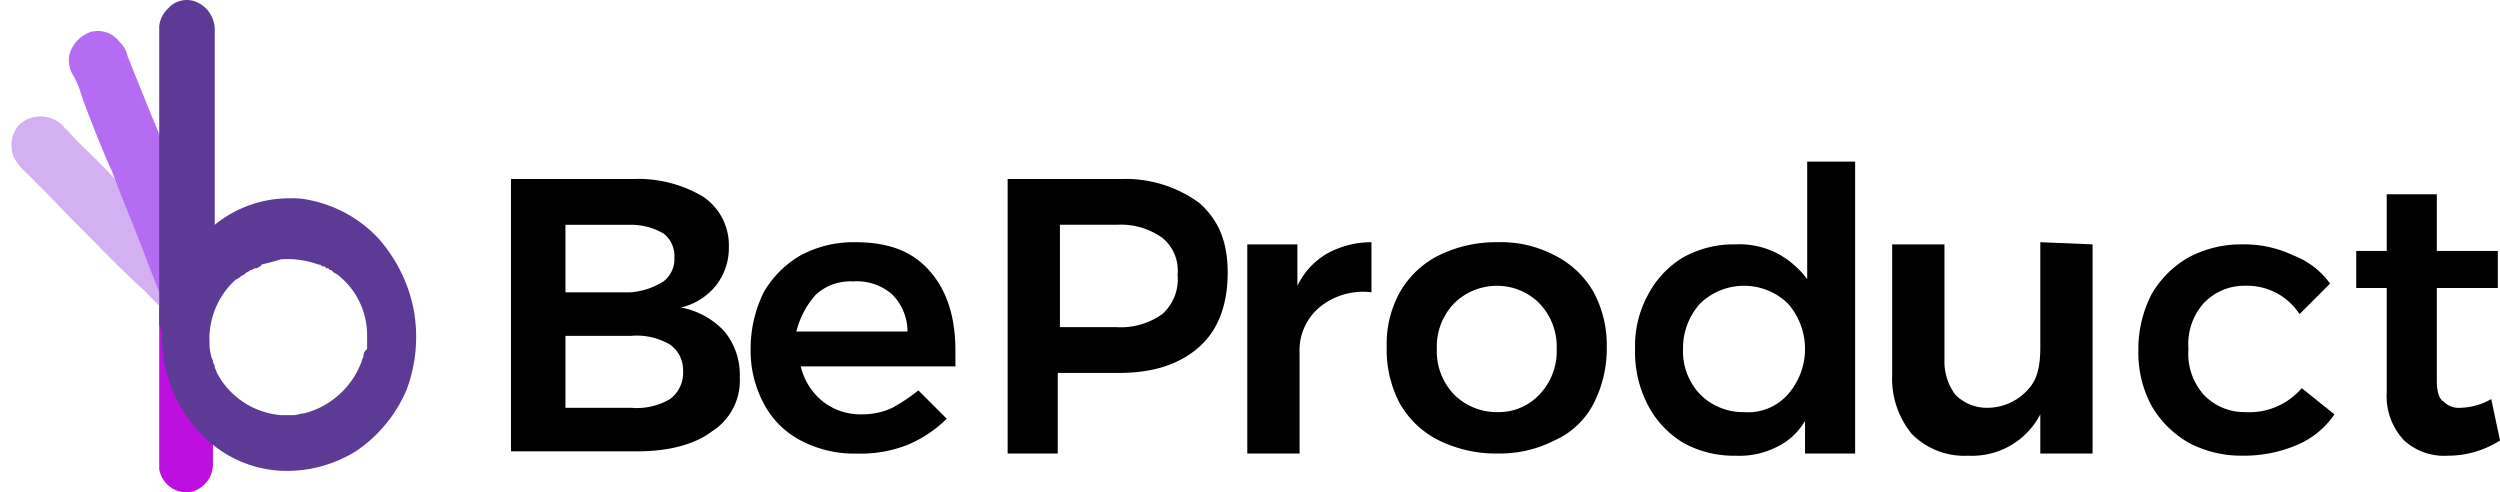
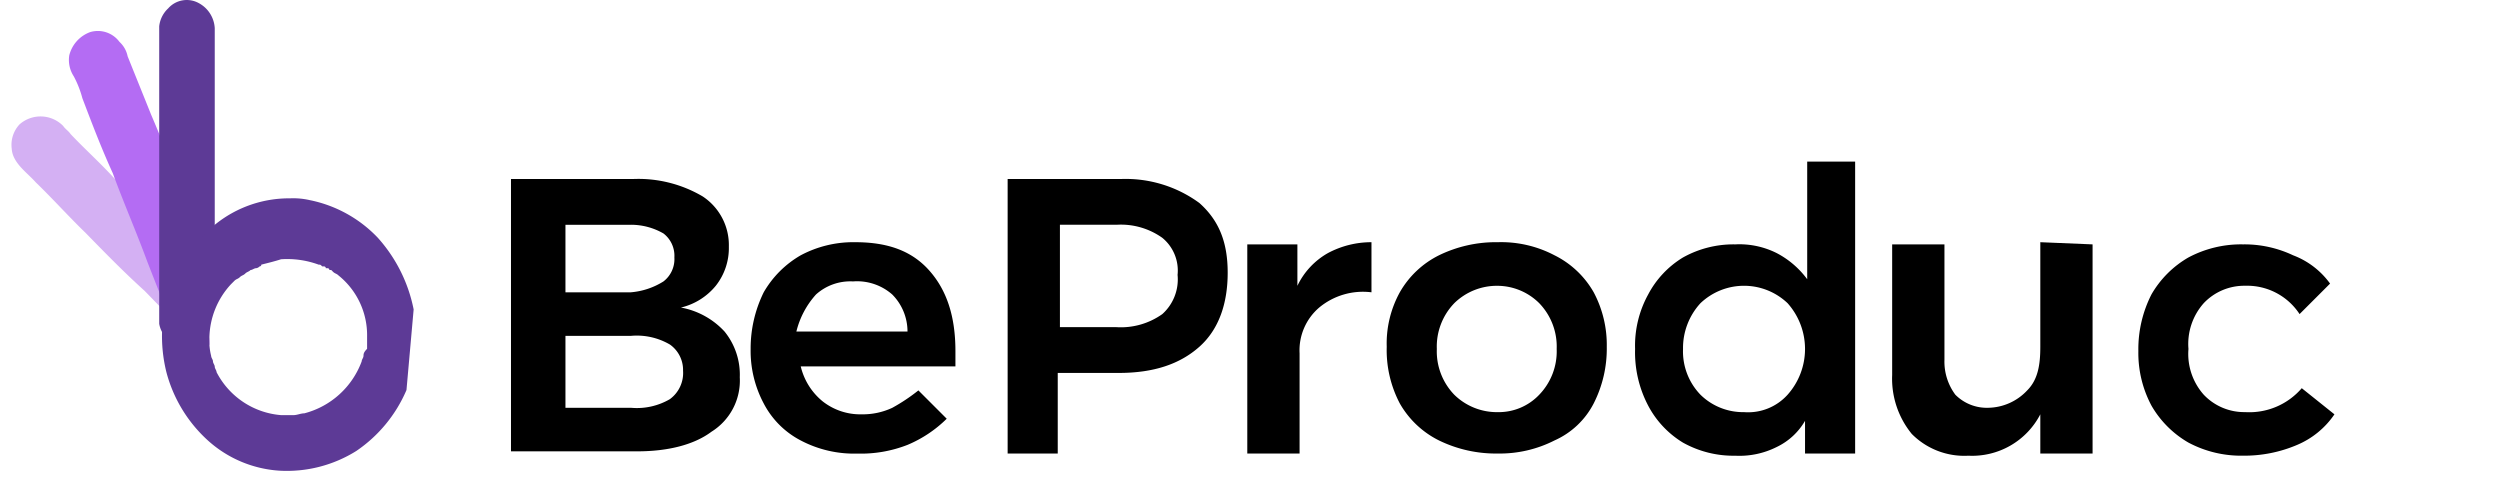
<svg xmlns="http://www.w3.org/2000/svg" width="269.444" height="53.066" viewBox="0 0 269.444 53.066">
  <defs>
    <style>.a{fill:#bd10e0;}.b{fill:#d4b0f3;}.c{fill:#b46cf3;}.d{fill:#5d3a96;}</style>
  </defs>
  <g transform="translate(51.073 -2)">
    <path d="M23.663,10.978a6.284,6.284,0,0,1,2.818,5.4,6.556,6.556,0,0,1-1.409,4.227,6.913,6.913,0,0,1-3.757,2.348,8.451,8.451,0,0,1,4.7,2.583,7.37,7.37,0,0,1,1.644,4.931,6.491,6.491,0,0,1-3.053,5.87c-1.878,1.409-4.7,2.113-7.983,2.113H3V9.1H16.149A13.64,13.64,0,0,1,23.663,10.978Zm-4.227,9.158a3.03,3.03,0,0,0,1.174-2.583,3.03,3.03,0,0,0-1.174-2.583,7,7,0,0,0-3.522-.939H8.87V21.31h7.044A7.819,7.819,0,0,0,19.437,20.136Zm.7,12.68a3.488,3.488,0,0,0,1.409-3.053,3.347,3.347,0,0,0-1.409-2.818,7.06,7.06,0,0,0-4.227-.939H8.87v7.749h7.044A7.06,7.06,0,0,0,20.141,32.816Z" transform="translate(1 12.194)" />
    <path d="M33.254,15.053c1.878,2.113,2.818,4.931,2.818,8.688v1.644H19.4a6.913,6.913,0,0,0,2.348,3.757,6.556,6.556,0,0,0,4.227,1.409,7.5,7.5,0,0,0,3.287-.7,19.587,19.587,0,0,0,2.818-1.878l3.053,3.053a13.325,13.325,0,0,1-4.227,2.818,13.776,13.776,0,0,1-5.4.939A12.352,12.352,0,0,1,19.4,33.368a9.353,9.353,0,0,1-3.992-3.992A12.058,12.058,0,0,1,14,23.506,13.7,13.7,0,0,1,15.409,17.4,10.85,10.85,0,0,1,19.4,13.409,12.058,12.058,0,0,1,25.271,12C28.793,12,31.376,12.939,33.254,15.053Zm-2.348,6.575a5.665,5.665,0,0,0-1.644-3.992,5.74,5.74,0,0,0-4.227-1.409,5.523,5.523,0,0,0-3.992,1.409,9.232,9.232,0,0,0-2.113,3.992Z" transform="translate(15.829 16.104)" />
    <path d="M48.163,11.683c2.113,1.878,3.053,4.227,3.053,7.514s-.939,6.105-3.053,7.983S43.232,30,39.475,30H32.9v8.688H27.5V9.1H39.71A13.433,13.433,0,0,1,48.163,11.683ZM44.171,23.658a5.024,5.024,0,0,0,1.644-4.227,4.554,4.554,0,0,0-1.644-3.992,7.7,7.7,0,0,0-4.931-1.409H33.135V25.067H39.24A7.7,7.7,0,0,0,44.171,23.658Z" transform="translate(30.028 12.194)" />
    <path d="M47.188,13.174A9.928,9.928,0,0,1,51.884,12v5.4a7.386,7.386,0,0,0-5.635,1.644,6.065,6.065,0,0,0-2.113,4.931v10.8H38.5V12.235h5.4V16.7A8.022,8.022,0,0,1,47.188,13.174Z" transform="translate(44.857 16.104)" />
    <path d="M62.98,13.409A9.948,9.948,0,0,1,67.207,17.4a12.058,12.058,0,0,1,1.409,5.87,13,13,0,0,1-1.409,6.105,8.734,8.734,0,0,1-4.227,3.992,13,13,0,0,1-6.105,1.409,13.98,13.98,0,0,1-6.34-1.409,9.948,9.948,0,0,1-4.227-3.992A12.352,12.352,0,0,1,44.9,23.271a11.438,11.438,0,0,1,1.409-5.87,9.948,9.948,0,0,1,4.227-3.992A13.98,13.98,0,0,1,56.875,12,12.352,12.352,0,0,1,62.98,13.409Zm-10.8,5.166A6.726,6.726,0,0,0,50.3,23.506a6.726,6.726,0,0,0,1.878,4.931,6.556,6.556,0,0,0,4.7,1.878,6.012,6.012,0,0,0,4.461-1.878,6.726,6.726,0,0,0,1.878-4.931,6.726,6.726,0,0,0-1.878-4.931A6.415,6.415,0,0,0,56.875,16.7,6.556,6.556,0,0,0,52.179,18.575Z" transform="translate(53.485 16.104)" />
    <path d="M80.016,8.3V39.764h-5.4V36.242a7.033,7.033,0,0,1-3.053,2.818A8.939,8.939,0,0,1,67.1,40a11.155,11.155,0,0,1-5.635-1.409A10.245,10.245,0,0,1,57.709,34.6,12.352,12.352,0,0,1,56.3,28.494a11.438,11.438,0,0,1,1.409-5.87,10.246,10.246,0,0,1,3.757-3.992A11.155,11.155,0,0,1,67.1,17.223a8.939,8.939,0,0,1,4.461.939A9.56,9.56,0,0,1,74.85,20.98V8.3ZM72.737,33.425a7.411,7.411,0,0,0,0-9.862,6.809,6.809,0,0,0-9.392,0,7.131,7.131,0,0,0-1.878,4.931,6.726,6.726,0,0,0,1.878,4.931,6.556,6.556,0,0,0,4.7,1.878A5.725,5.725,0,0,0,72.737,33.425Z" transform="translate(68.853 11.116)" />
    <path d="M89.7,12.235V34.776H84.067V30.55a8.269,8.269,0,0,1-7.749,4.461,7.965,7.965,0,0,1-6.105-2.348,9.4,9.4,0,0,1-2.113-6.34V12.235h5.635V24.68a5.975,5.975,0,0,0,1.174,3.757,4.779,4.779,0,0,0,3.522,1.409,5.88,5.88,0,0,0,4.227-1.878c1.174-1.174,1.409-2.818,1.409-4.7V12l5.635.235Z" transform="translate(84.76 16.104)" />
    <path d="M90.906,16.561a6.012,6.012,0,0,0-4.461,1.878A6.615,6.615,0,0,0,84.8,23.371,6.615,6.615,0,0,0,86.444,28.3a6.012,6.012,0,0,0,4.461,1.878A7.453,7.453,0,0,0,97.011,27.6l3.522,2.818A9.173,9.173,0,0,1,96.541,33.7a14.5,14.5,0,0,1-5.87,1.174,12.058,12.058,0,0,1-5.87-1.409,10.85,10.85,0,0,1-3.992-3.992,12.058,12.058,0,0,1-1.409-5.87A13,13,0,0,1,80.809,17.5,10.85,10.85,0,0,1,84.8,13.509a12.058,12.058,0,0,1,5.87-1.409,12.244,12.244,0,0,1,5.4,1.174,8.706,8.706,0,0,1,3.992,3.053l-3.287,3.287A6.753,6.753,0,0,0,90.906,16.561Z" transform="translate(99.994 16.238)" />
-     <path d="M104.9,36.333a10.385,10.385,0,0,1-5.635,1.644,6.4,6.4,0,0,1-4.7-1.644,6.919,6.919,0,0,1-1.878-5.166V19.9H89.4V15.905h3.287V9.8h5.4v6.105h6.575V19.9H98.088v10.1c0,.939.235,1.878.7,2.113a2.311,2.311,0,0,0,1.878.7,7.071,7.071,0,0,0,3.287-.939Z" transform="translate(113.474 13.138)" />
    <g transform="translate(-51.073 2)">
      <g transform="translate(17.159 26.508)">
-         <path class="a" d="M6.193,13.778h0a8.746,8.746,0,0,1-.579-3.09,7.574,7.574,0,0,1,.772-3.476V5.474a7.362,7.362,0,0,0-.193-2.9A2.911,2.911,0,0,0,2.331,1.032,2.9,2.9,0,0,0,.4,3.736V24.785A3,3,0,0,0,3.683,27.3a3.085,3.085,0,0,0,2.51-2.9V13.778Z" transform="translate(-0.4 -0.758)" />
-       </g>
+         </g>
      <g transform="translate(0 14.697) rotate(-33)">
        <path class="b" d="M11.537,26.909c-.193-.193-.193-.386-.193-.772-.579-2.317-.966-4.635-1.545-6.952-.579-2.9-1.159-5.793-1.931-8.69C7.482,8.177,6.9,6.053,6.516,3.929c0-.386-.193-.772-.193-1.159A3.416,3.416,0,0,0,2.461.066,3.232,3.232,0,0,0,.337,1.8c-.772,1.352,0,3.09.193,4.442.579,2.51.966,5.021,1.545,7.531.579,2.9,1.159,5.793,1.931,8.69.386,1.931.772,4.055,1.352,5.986a3.58,3.58,0,0,0,.386,1.352,3.464,3.464,0,0,0,.966,1.352,1.464,1.464,0,0,0,.386-.772A7.316,7.316,0,0,1,11.537,26.909Z" transform="translate(0 0)" />
      </g>
      <g transform="translate(6.651 4.397) rotate(-17)">
        <path class="c" d="M8.624,30.9a2.449,2.449,0,0,0-.193-1.159c-.193-3.09-.386-6.18-.772-9.269-.193-3.283-.386-6.566-.772-10.042C6.693,8.111,6.5,5.986,6.306,3.669A2.87,2.87,0,0,0,5.92,1.931,2.9,2.9,0,0,0,3.217,0,3.589,3.589,0,0,0,.32,1.738,3.23,3.23,0,0,0,.127,4.055,11.011,11.011,0,0,1,.32,6.566c.193,2.9.386,5.793.772,8.69.193,3.476.579,6.759.772,10.235.193,2.51.386,5.021.579,7.338a3.286,3.286,0,0,0,.193,1.352,3.286,3.286,0,0,0,2.7,2.9,6.861,6.861,0,0,1,.386-1.931A9.318,9.318,0,0,1,8.624,30.9Z" transform="translate(0 0)" />
      </g>
      <g transform="translate(17.159)">
        <path class="d" d="M6,34.152c.193-.386.193-.772.386-1.159h0V3.061A3.27,3.27,0,0,0,4.648.357,2.673,2.673,0,0,0,1.366.936,3.086,3.086,0,0,0,.4,2.868V34.924a2.9,2.9,0,0,0,2.124,2.317,2.679,2.679,0,0,0,1.738,0,6.429,6.429,0,0,0,1.159-.579l.193-.193A9.693,9.693,0,0,1,6,34.152Z" transform="translate(-0.4 -0.031)" />
      </g>
-       <path class="d" d="M35.679,23.073a16.284,16.284,0,0,0-3.862-7.724,13.9,13.9,0,0,0-7.338-4.055,7.921,7.921,0,0,0-2.124-.193,12.669,12.669,0,0,0-7.918,2.7,15.068,15.068,0,0,0-5.021,6.952,16.167,16.167,0,0,0-.386,9.076,15.115,15.115,0,0,0,4.442,7.338A12.7,12.7,0,0,0,21.2,40.453a14.1,14.1,0,0,0,8.3-2.124,15.089,15.089,0,0,0,5.407-6.566A16.232,16.232,0,0,0,35.679,23.073Zm-5.407,5.021h0c0,.193-.193.386-.193.579h0a9.01,9.01,0,0,1-6.18,5.6h0c-.386,0-.772.193-1.159.193H21.389a8.587,8.587,0,0,1-6.952-4.635h0c0-.193-.193-.386-.193-.579h0c0-.193-.193-.386-.193-.579h0c0-.193-.193-.386-.193-.579h0a6.569,6.569,0,0,1-.193-1.931,8.7,8.7,0,0,1,2.317-5.793h0l.386-.386h0c.193-.193.386-.193.579-.386h0c.193-.193.386-.193.579-.386h0c.193-.193.386-.193.579-.386h0c.193,0,.386-.193.579-.193a.6.6,0,0,0,.386-.193.189.189,0,0,0,.193-.193c.772-.193,1.545-.386,2.124-.579a9.859,9.859,0,0,1,4.055.579h0c.193,0,.193,0,.386.193h.193a.189.189,0,0,1,.193.193h.193a.189.189,0,0,1,.193.193H26.8l.193.193c.193.193.386.193.579.386h0a8.25,8.25,0,0,1,3.09,6.566v.772h0v.579h0c-.386.386-.386.579-.386.772Z" transform="translate(8.902 10.275)" />
+       <path class="d" d="M35.679,23.073a16.284,16.284,0,0,0-3.862-7.724,13.9,13.9,0,0,0-7.338-4.055,7.921,7.921,0,0,0-2.124-.193,12.669,12.669,0,0,0-7.918,2.7,15.068,15.068,0,0,0-5.021,6.952,16.167,16.167,0,0,0-.386,9.076,15.115,15.115,0,0,0,4.442,7.338A12.7,12.7,0,0,0,21.2,40.453a14.1,14.1,0,0,0,8.3-2.124,15.089,15.089,0,0,0,5.407-6.566Zm-5.407,5.021h0c0,.193-.193.386-.193.579h0a9.01,9.01,0,0,1-6.18,5.6h0c-.386,0-.772.193-1.159.193H21.389a8.587,8.587,0,0,1-6.952-4.635h0c0-.193-.193-.386-.193-.579h0c0-.193-.193-.386-.193-.579h0c0-.193-.193-.386-.193-.579h0a6.569,6.569,0,0,1-.193-1.931,8.7,8.7,0,0,1,2.317-5.793h0l.386-.386h0c.193-.193.386-.193.579-.386h0c.193-.193.386-.193.579-.386h0c.193-.193.386-.193.579-.386h0c.193,0,.386-.193.579-.193a.6.6,0,0,0,.386-.193.189.189,0,0,0,.193-.193c.772-.193,1.545-.386,2.124-.579a9.859,9.859,0,0,1,4.055.579h0c.193,0,.193,0,.386.193h.193a.189.189,0,0,1,.193.193h.193a.189.189,0,0,1,.193.193H26.8l.193.193c.193.193.386.193.579.386h0a8.25,8.25,0,0,1,3.09,6.566v.772h0v.579h0c-.386.386-.386.579-.386.772Z" transform="translate(8.902 10.275)" />
    </g>
  </g>
</svg>